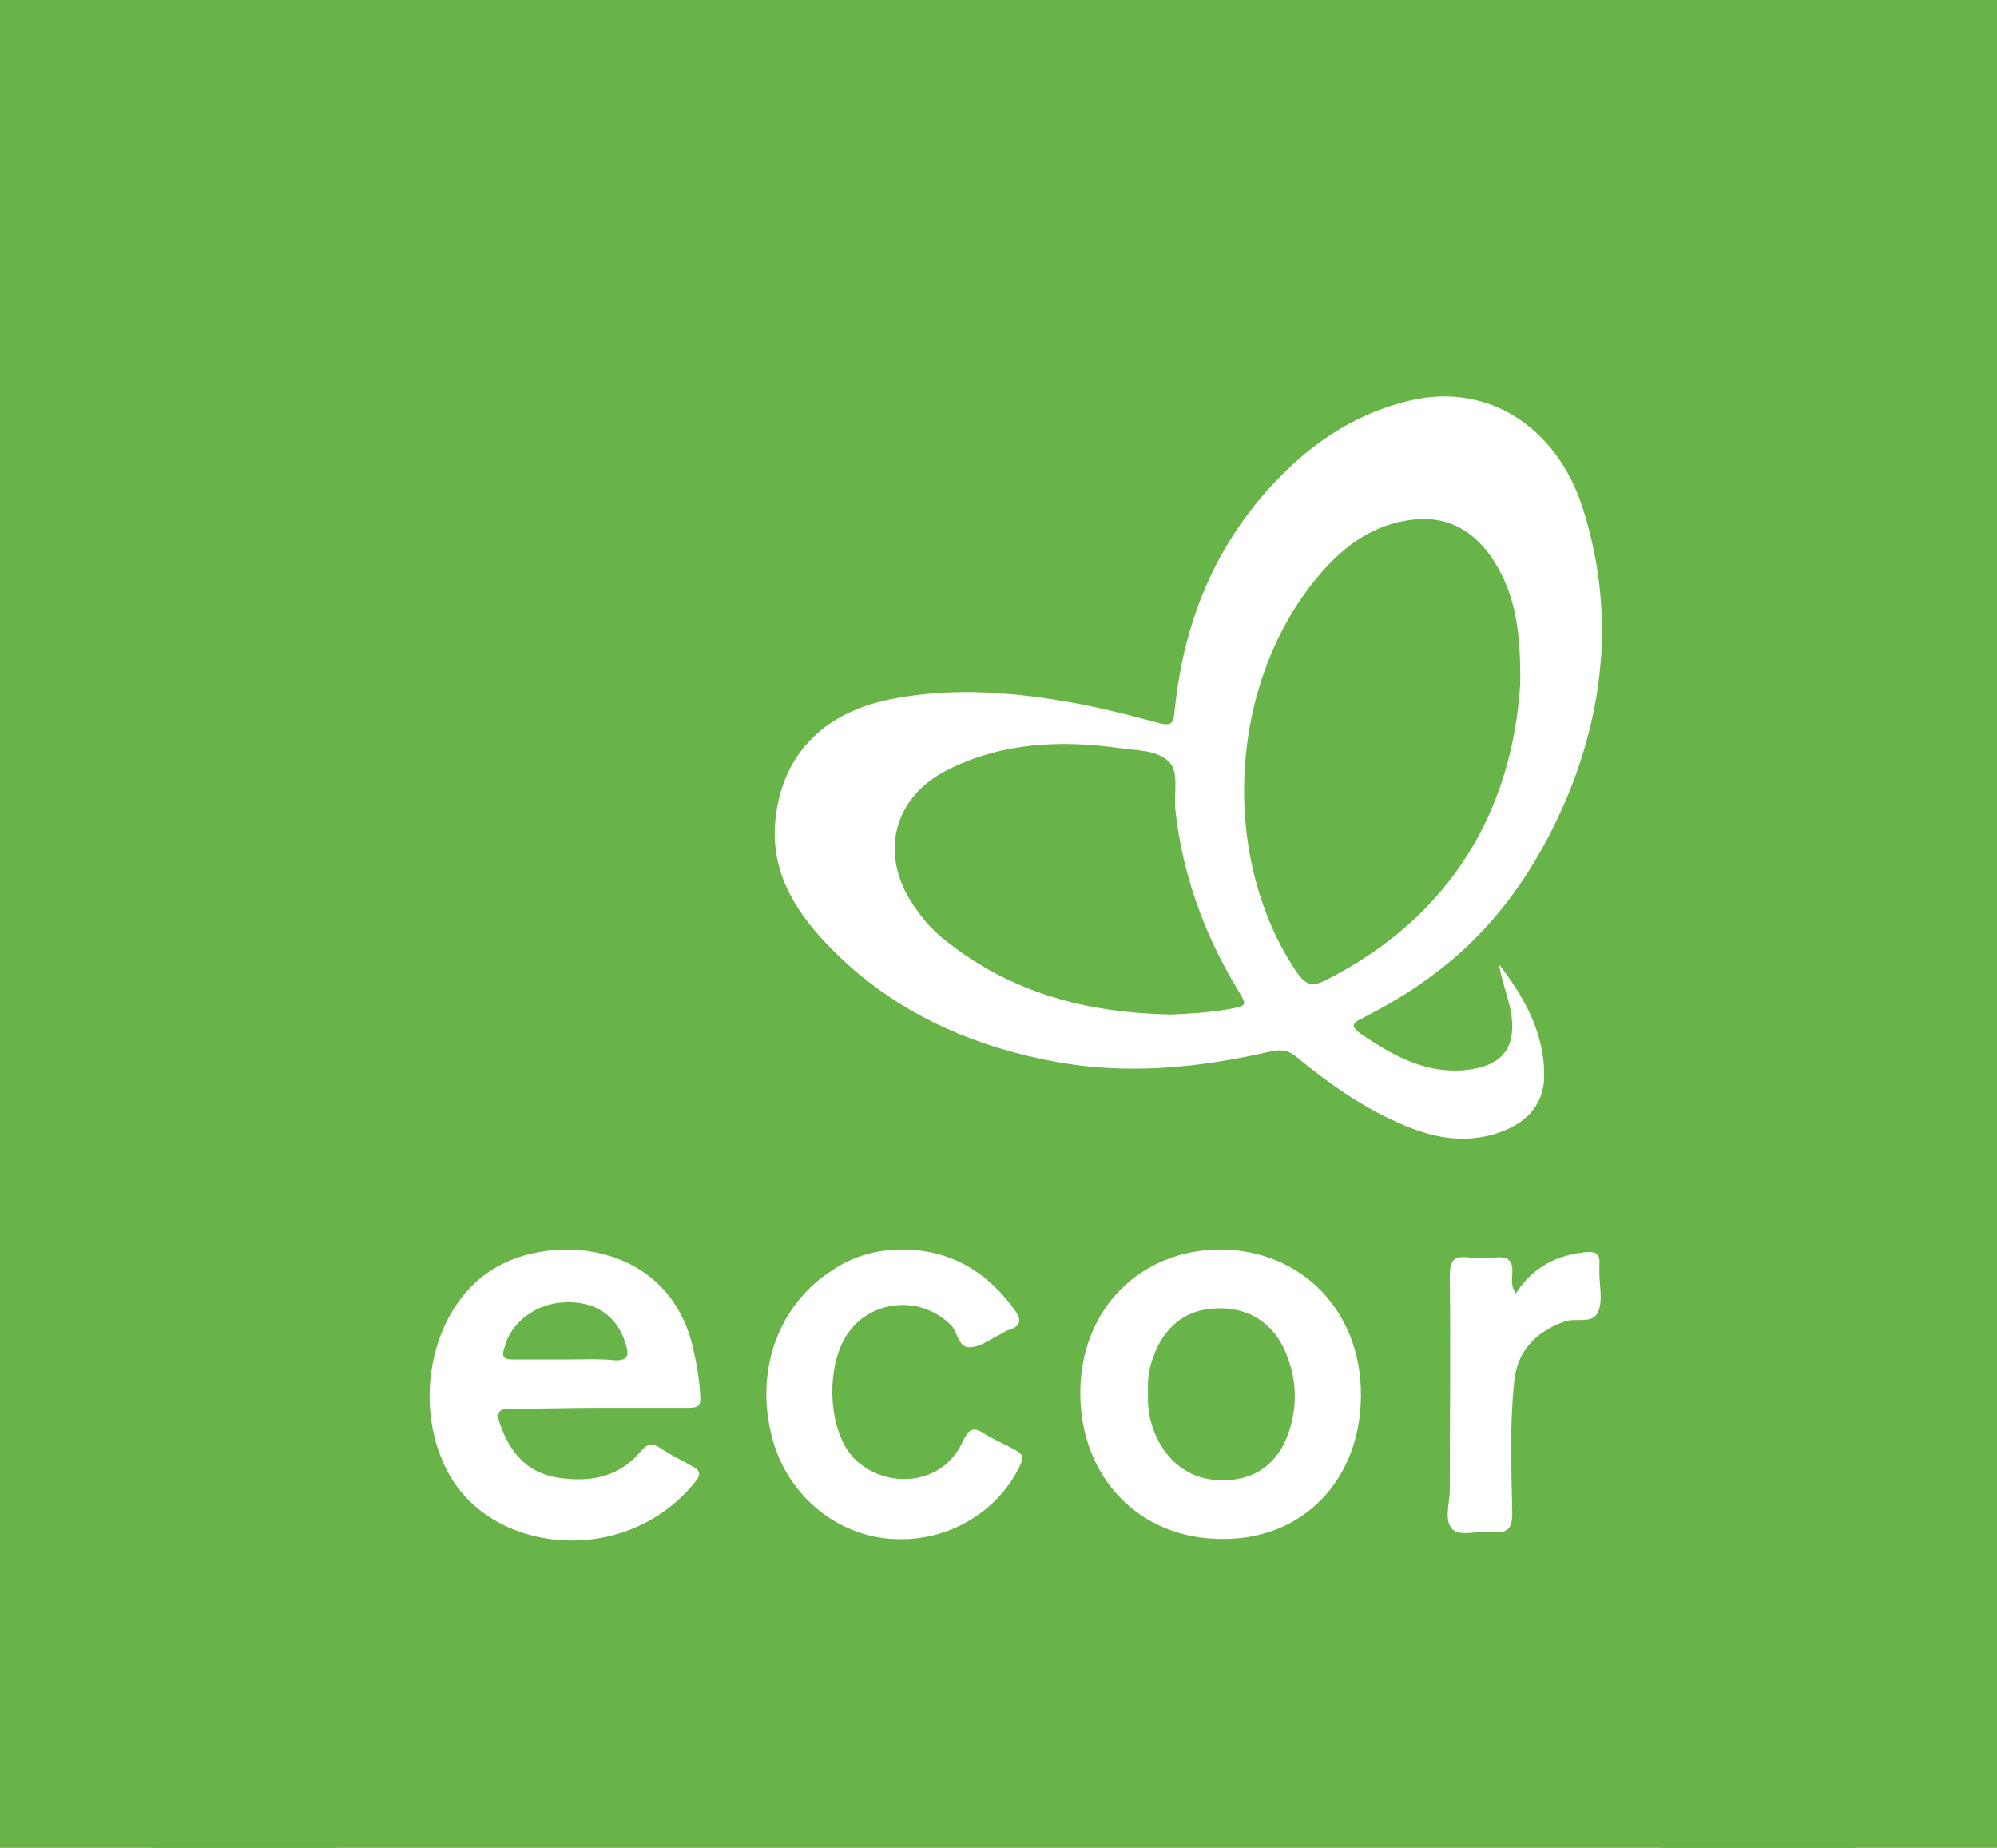
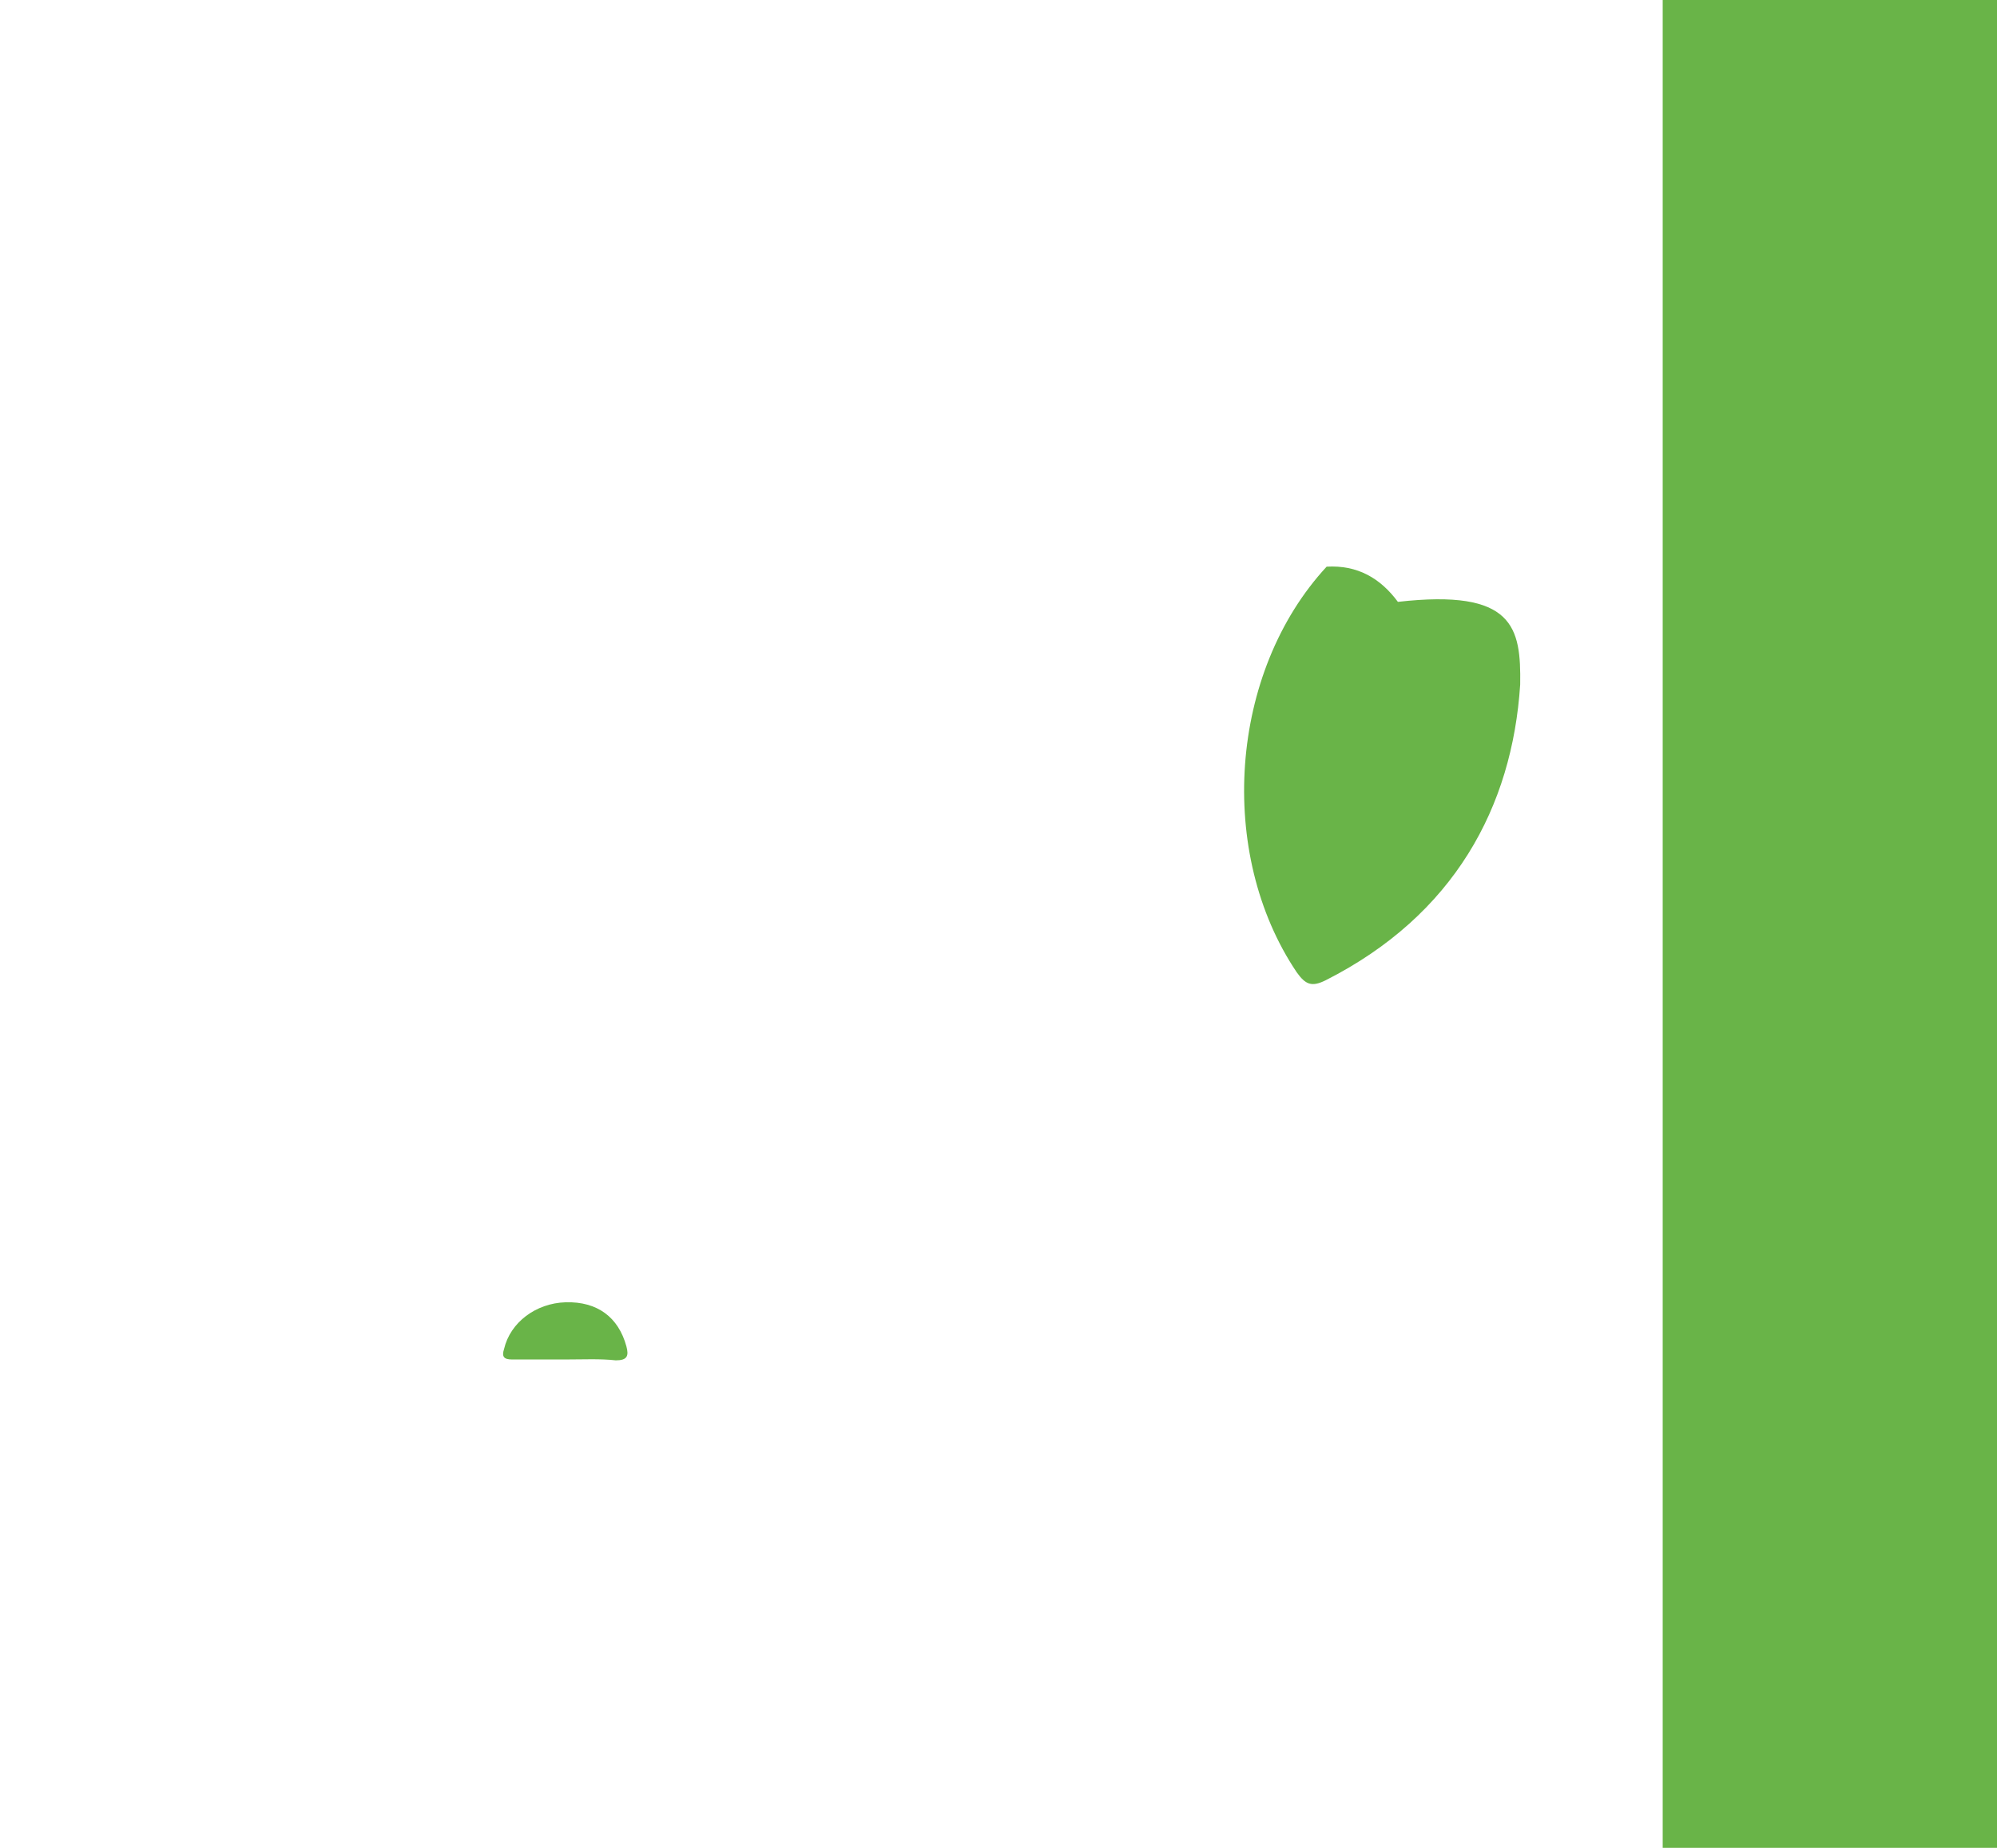
<svg xmlns="http://www.w3.org/2000/svg" version="1.1" id="Layer_1" x="0px" y="0px" viewBox="0 0 227 210" xml:space="preserve" enable-background="new 0 0 227 210">
-   <rect width="38.3" height="210" fill="#69B448" />
  <rect x="189" width="38" height="210" fill="#69B448" />
-   <rect x="31" width="193.7" height="28.3" fill="#69B448" />
-   <path d="M16.7,105.7c0-34.3,0-68.5,0-102.8c0-1.5,0.4-1.7,1.7-1.7c63.8,0,127.6,0,191.4,0c1.5,0,1.7,0.4,1.7,1.7  c0,68.5,0,137,0,205.5c0,1.5-0.4,1.7-1.7,1.7c-63.8,0-127.6,0-191.4,0c-1.5,0-1.7-0.4-1.7-1.7C16.8,174.2,16.7,139.9,16.7,105.7z   M170.4,109.6c0.3,2,1.1,3.8,1.4,5.7c0.5,3.6-0.9,5.6-4.4,6.2c-4.9,0.8-8.9-1.4-12.7-4c-1.3-0.9-0.9-1.3,0.2-1.8  c2.5-1.3,5-2.7,7.3-4.4c7.6-5.4,12.6-12.7,16.1-21.1c4.3-10.6,5.1-21.5,1.6-32.5c-3-9.3-10.9-14.2-19.5-12.2  c-4.8,1.1-9,3.4-12.7,6.6c-8.7,7.7-13.1,17.5-14.2,28.9c-0.1,1.3-0.5,1.5-1.7,1.2c-2.9-0.8-5.7-1.5-8.6-2.1  c-7.3-1.4-14.7-2.1-22.1-0.6c-7.8,1.6-12.4,6.6-13,14.1c-0.4,5.5,2.2,9.8,5.8,13.6c7,7.4,15.8,11.5,25.7,13.4  c8.3,1.6,16.6,0.8,24.8-1.1c1.3-0.3,2.2-0.1,3.2,0.8c3.3,2.7,6.8,5.2,10.7,7c3.6,1.7,7.4,2.8,11.5,1.6c3-0.9,5.3-2.6,5.7-5.9  C175.8,117.8,173.4,113.5,170.4,109.6z M68.1,160c3.4,0,6.8,0,10.2,0c1.1,0,1.4-0.3,1.3-1.4c-0.1-1.8-0.4-3.6-0.8-5.3  c-2.8-12.6-17-13.4-23.6-8.5c-6.7,4.9-8.4,16.1-3.7,23.5c5.5,8.5,20.1,9.6,27.7-0.1c0.5-0.7,0.3-1.1-0.4-1.5  c-1.2-0.7-2.5-1.3-3.7-2.1c-1-0.7-1.6-0.5-2.4,0.5c-2.5,2.9-5.9,3.4-9.5,2.8c-3.3-0.6-5.2-2.8-6.3-5.9c-0.5-1.3-0.4-2,1.3-1.9  C61.5,160.1,64.8,160,68.1,160z M154.7,158.5c0-9.5-6.7-16.4-15.9-16.5c-9.2,0-16,6.8-16,16.3c0,9.6,6.7,16.6,16.1,16.6  C148.1,175,154.7,168.2,154.7,158.5z M102.8,142c-3.1,0-5.7,0.7-8.1,2.3c-6.2,3.9-9,11.5-6.9,19.2c1.6,6,6.6,10.5,12.6,11.3  c6.1,0.8,12-2.1,15-7.2c1.2-2.2,1.2-2.2-0.9-3.3c-0.8-0.4-1.7-0.8-2.5-1.3c-1.2-0.8-1.8-0.8-2.5,0.7c-2.6,5.9-10.2,5.4-13.1,1.2  c-2.3-3.4-2.4-9.6-0.2-13.1c2.6-4.1,8.4-4.7,11.9-1.2c0.8,0.8,0.8,2.7,2.3,2.5c1.2-0.1,2.3-1,3.4-1.5c0.3-0.2,0.6-0.4,1-0.5  c1.2-0.4,1.3-1,0.7-2C112.4,144.7,108.3,142.1,102.8,142z M172.3,147c-0.6-0.9-0.4-1.6-0.4-2.2c0.1-1.4-0.3-2-1.8-1.9  c-1,0.1-2.1,0.1-3.2,0c-1.7-0.2-2.1,0.4-2.1,2.1c0.1,8.1,0,16.2,0,24.3c0,1.5-0.7,3.5,0.3,4.5c1,0.9,3,0.1,4.5,0.3  c1.8,0.2,2.3-0.4,2.3-2.2c-0.1-4.9-0.3-9.8,0.2-14.7c0.3-3.6,2.4-5.8,5.7-7c1.3-0.5,3.3,0.4,3.9-1.2c0.5-1.3,0.1-2.9,0.1-4.4  c0-0.3,0-0.6,0-0.9c0.1-1.1-0.3-1.5-1.5-1.4C177.1,142.6,174.3,143.9,172.3,147z" fill="#69B448" />
-   <path d="M172.8,77.8c-0.9,13.9-7.5,26.2-22.1,33.6c-1.6,0.8-2.3,0.5-3.3-0.9c-9.1-13.5-7.7-34.1,3.4-46.1  c2.8-3,6.1-5.1,10.4-5.4c3.5-0.2,6.1,1.3,8.1,4C172.1,66.9,172.9,71.3,172.8,77.8z" fill="#69B448" />
-   <path d="M133.1,115.3c-9.5-0.2-18.1-2.4-25.6-8.4c-1.3-1-2.4-2.2-3.3-3.5c-4.4-5.9-2.9-12.8,3.7-16  c6.1-3,12.6-3.3,19.2-2.4c2,0.3,4.3,0.2,5.7,1.5c1.3,1.2,0.6,3.6,0.8,5.5c0.8,7.4,3.3,14.2,7.1,20.5c1.1,1.8,1.1,1.8-1.1,2.2  C137.3,115.1,135.1,115.2,133.1,115.3z" fill="#69B448" />
+   <path d="M172.8,77.8c-0.9,13.9-7.5,26.2-22.1,33.6c-1.6,0.8-2.3,0.5-3.3-0.9c-9.1-13.5-7.7-34.1,3.4-46.1  c3.5-0.2,6.1,1.3,8.1,4C172.1,66.9,172.9,71.3,172.8,77.8z" fill="#69B448" />
  <path d="M64.3,154.5c-2,0-4.1,0-6.1,0c-0.9,0-1.2-0.3-0.9-1.2c0.7-3,3.6-5.2,7-5.3c3.6-0.1,6,1.7,6.9,5  c0.3,1.1,0.1,1.6-1.2,1.6C68.2,154.4,66.3,154.5,64.3,154.5z" fill="#69B448" />
-   <path d="M130.5,158.3c-0.1-1.4,0.1-2.8,0.6-4.1c1.2-3.4,3.7-5.4,7.1-5.5c3.6-0.2,6.5,1.6,7.9,4.9  c1.2,2.8,1.4,5.6,0.6,8.5c-1,3.7-3.5,5.9-7,6.1c-3.7,0.3-6.7-1.5-8.3-5C130.7,161.6,130.4,160,130.5,158.3z" fill="#69B549" />
</svg>